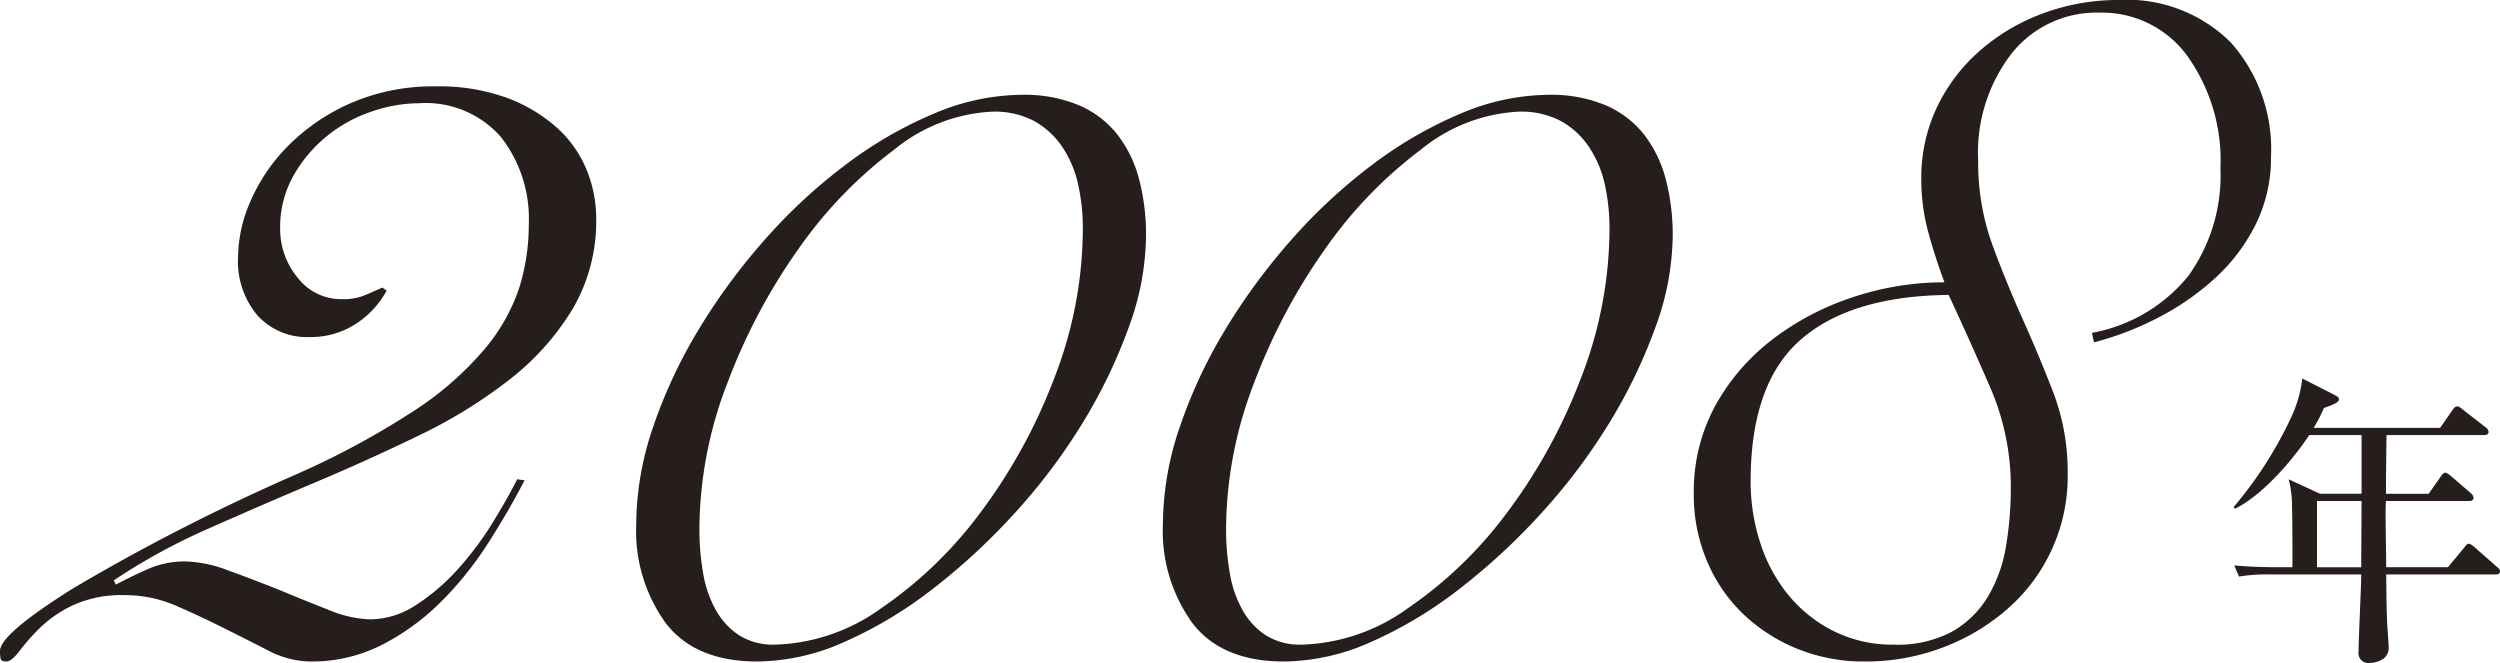
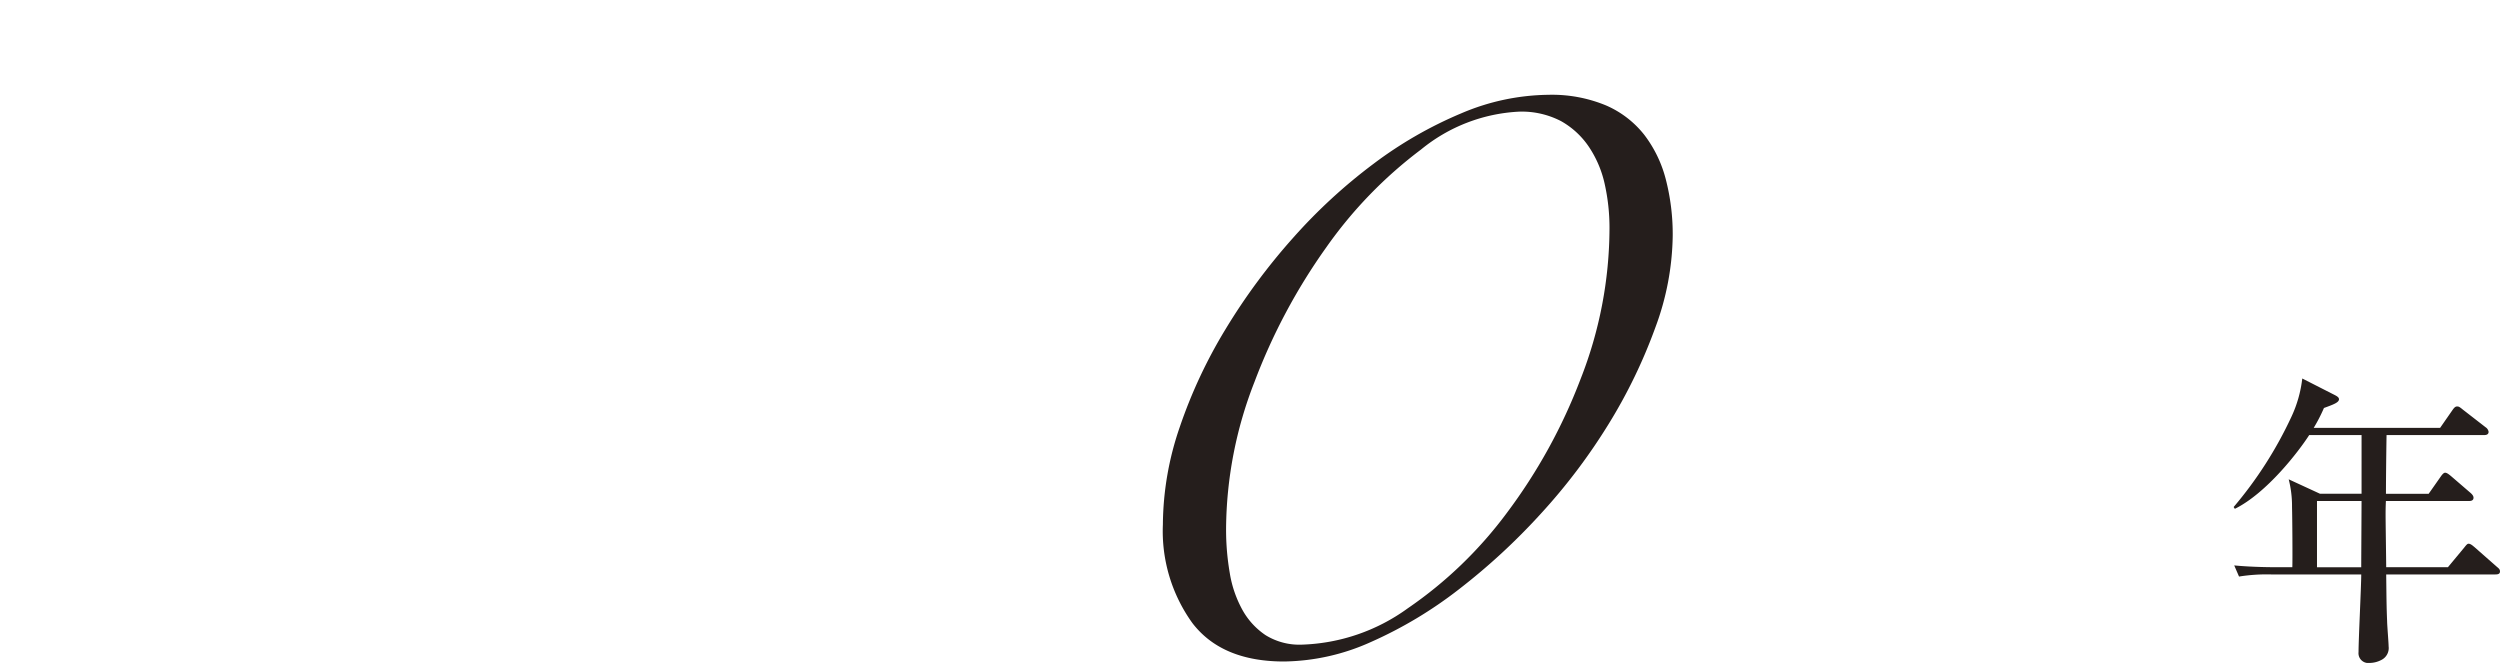
<svg xmlns="http://www.w3.org/2000/svg" viewBox="0 0 166.139 44.057">
  <g id="レイヤー_2" data-name="レイヤー 2">
    <g id="レイヤー_2-2" data-name="レイヤー 2">
-       <path d="M34.86,31.92q-1.05,2.031-2.415,4.165a22.95,22.95,0,0,1-3.115,3.885,15.686,15.686,0,0,1-3.92,2.87A10.234,10.234,0,0,1,20.65,43.96a6.18,6.18,0,0,1-2.835-.735q-1.436-.735-2.976-1.505-1.54-.769-3.149-1.47a8.526,8.526,0,0,0-3.43-.7,7.728,7.728,0,0,0-3.396.665,8.141,8.141,0,0,0-2.205,1.505,14.972,14.972,0,0,0-1.365,1.54q-.524.699-.875.7-.35,0-.385-.21A3.011,3.011,0,0,1,0,43.26q0-1.118,4.865-4.165A136.378,136.378,0,0,1,19.74,31.5a54.594,54.594,0,0,0,7.771-4.2,21.492,21.492,0,0,0,4.689-4.095,12.392,12.392,0,0,0,2.311-4.095,14.088,14.088,0,0,0,.63-4.2A8.811,8.811,0,0,0,33.285,9.1a6.641,6.641,0,0,0-5.425-2.24,9.859,9.859,0,0,0-3.185.56,9.52,9.52,0,0,0-2.976,1.645,9.262,9.262,0,0,0-2.205,2.625,6.954,6.954,0,0,0-.875,3.5,5.047,5.047,0,0,0,1.155,3.255A3.644,3.644,0,0,0,22.75,19.88a3.723,3.723,0,0,0,1.365-.21q.524-.21,1.295-.56l.28.21a6.061,6.061,0,0,1-2.101,2.24,5.516,5.516,0,0,1-3.01.84,4.436,4.436,0,0,1-3.465-1.435,5.575,5.575,0,0,1-1.295-3.885,9.482,9.482,0,0,1,.875-3.815A12.006,12.006,0,0,1,19.25,9.59a13.495,13.495,0,0,1,4.13-2.765,13.716,13.716,0,0,1,5.601-1.085,13.118,13.118,0,0,1,4.725.77,10.368,10.368,0,0,1,3.325,1.995,7.652,7.652,0,0,1,1.96,2.8,8.517,8.517,0,0,1,.63,3.185,11.531,11.531,0,0,1-1.575,6.055,17.266,17.266,0,0,1-4.199,4.69,32.853,32.853,0,0,1-6.021,3.71q-3.396,1.646-6.965,3.15-3.57,1.507-7.035,3.045a40.752,40.752,0,0,0-6.265,3.43l.14.28q1.05-.56,2.17-1.05a6.061,6.061,0,0,1,2.45-.49,8.58,8.58,0,0,1,2.835.595q1.644.595,3.396,1.295,1.679.701,3.289,1.33a7.763,7.763,0,0,0,2.73.63,5.628,5.628,0,0,0,3.115-.98A13.939,13.939,0,0,0,30.45,37.8a21.16,21.16,0,0,0,2.275-3.045q1.014-1.644,1.645-2.905Z" style="fill:#251e1c" />
-       <path d="M42.28,34.86a20.218,20.218,0,0,1,1.12-6.475A32.803,32.803,0,0,1,46.445,21.875a40.836,40.836,0,0,1,4.445-6.02,35.825,35.825,0,0,1,5.39-4.97A27.121,27.121,0,0,1,62.125,7.525a15.136,15.136,0,0,1,5.775-1.225A9.374,9.374,0,0,1,71.715,7a6.533,6.533,0,0,1,2.556,1.96,8.236,8.236,0,0,1,1.435,2.975,14.609,14.609,0,0,1,.455,3.745A18.043,18.043,0,0,1,75.005,21.77a34.697,34.697,0,0,1-3.079,6.37A39.177,39.177,0,0,1,67.41,34.125a42.375,42.375,0,0,1-5.46,5.04,27.937,27.937,0,0,1-5.845,3.5A14.442,14.442,0,0,1,50.33,43.96q-4.131,0-6.09-2.555A10.445,10.445,0,0,1,42.28,34.86Zm4.2.28a16.962,16.962,0,0,0,.245,2.94,7.551,7.551,0,0,0,.84,2.45,4.848,4.848,0,0,0,1.54,1.68,4.269,4.269,0,0,0,2.415.63,12.654,12.654,0,0,0,7.035-2.415,27.602,27.602,0,0,0,6.58-6.335,36.31,36.31,0,0,0,4.899-8.89A27.525,27.525,0,0,0,71.96,15.19,13.372,13.372,0,0,0,71.646,12.25,7.219,7.219,0,0,0,70.596,9.765,5.444,5.444,0,0,0,68.74,8.05a5.65,5.65,0,0,0-2.8-.63,11.147,11.147,0,0,0-6.51,2.52,28.94,28.94,0,0,0-6.301,6.51A39.185,39.185,0,0,0,48.37,25.375,27.166,27.166,0,0,0,46.48,35.14Z" style="fill:#251e1c" />
      <path d="M77.28,34.86a20.218,20.218,0,0,1,1.12-6.475A32.803,32.803,0,0,1,81.445,21.875a40.836,40.836,0,0,1,4.445-6.02,35.825,35.825,0,0,1,5.39-4.97A27.121,27.121,0,0,1,97.125,7.525a15.136,15.136,0,0,1,5.775-1.225A9.374,9.374,0,0,1,106.715,7a6.533,6.533,0,0,1,2.556,1.96,8.236,8.236,0,0,1,1.435,2.975,14.609,14.609,0,0,1,.455,3.745A18.043,18.043,0,0,1,110.005,21.77a34.697,34.697,0,0,1-3.079,6.37,39.177,39.177,0,0,1-4.516,5.985,42.375,42.375,0,0,1-5.46,5.04,27.937,27.937,0,0,1-5.845,3.5A14.442,14.442,0,0,1,85.33,43.96q-4.131,0-6.09-2.555A10.445,10.445,0,0,1,77.28,34.86Zm4.2.28a16.962,16.962,0,0,0,.245,2.94,7.551,7.551,0,0,0,.84,2.45,4.848,4.848,0,0,0,1.54,1.68,4.269,4.269,0,0,0,2.415.63,12.654,12.654,0,0,0,7.035-2.415,27.602,27.602,0,0,0,6.58-6.335,36.31,36.31,0,0,0,4.899-8.89A27.525,27.525,0,0,0,106.96,15.19a13.372,13.372,0,0,0-.314-2.94,7.219,7.219,0,0,0-1.05-2.485,5.444,5.444,0,0,0-1.855-1.715,5.65,5.65,0,0,0-2.8-.63,11.147,11.147,0,0,0-6.51,2.52,28.94,28.94,0,0,0-6.301,6.51A39.185,39.185,0,0,0,83.37,25.375,27.166,27.166,0,0,0,81.48,35.14Z" style="fill:#251e1c" />
-       <path d="M139.021,22.12a10.727,10.727,0,0,0,6.405-3.78,11.442,11.442,0,0,0,2.135-7.14A11.96,11.96,0,0,0,145.355,3.71,7.009,7.009,0,0,0,139.511.84a7.204,7.204,0,0,0-5.811,2.695A10.752,10.752,0,0,0,131.46,10.64a16.132,16.132,0,0,0,.945,5.635q.945,2.556,2.03,4.97,1.084,2.415,2.029,4.865A14.846,14.846,0,0,1,137.41,31.5a11.682,11.682,0,0,1-3.955,8.925,14.031,14.031,0,0,1-4.305,2.59,14.468,14.468,0,0,1-5.25.945,11.689,11.689,0,0,1-4.445-.84,11.347,11.347,0,0,1-3.604-2.31,10.45,10.45,0,0,1-2.415-3.535,11.258,11.258,0,0,1-.875-4.445,11.925,11.925,0,0,1,1.435-5.88A14.112,14.112,0,0,1,117.811,22.54a18.044,18.044,0,0,1,5.354-2.8,19.249,19.249,0,0,1,6.056-.98q-.63-1.679-1.085-3.36a13.271,13.271,0,0,1-.455-3.5,10.854,10.854,0,0,1,1.085-4.865,11.647,11.647,0,0,1,2.939-3.78,13.414,13.414,0,0,1,4.2-2.415A14.317,14.317,0,0,1,140.771,0a9.772,9.772,0,0,1,7.49,2.835,10.655,10.655,0,0,1,2.659,7.595,9.882,9.882,0,0,1-1.015,4.48A12.191,12.191,0,0,1,147.21,18.48a17.341,17.341,0,0,1-3.779,2.625,20.348,20.348,0,0,1-4.271,1.645Zm-22.681,9.87a13.183,13.183,0,0,0,.631,4.06,10.519,10.519,0,0,0,1.855,3.465,9.227,9.227,0,0,0,3.01,2.415,8.726,8.726,0,0,0,4.025.91,7.658,7.658,0,0,0,3.885-.875,6.558,6.558,0,0,0,2.38-2.345,9.59,9.59,0,0,0,1.19-3.36,23.379,23.379,0,0,0,.314-3.85,16.546,16.546,0,0,0-1.364-6.65Q130.9,22.61,129.5,19.6q-6.51.07-9.835,2.975Q116.34,25.48,116.34,31.99Z" style="fill:#251e1c" />
      <path d="M161.398,32.815l.8-1.14c.18-.26.26-.26.3-.26.12,0,.28.14.38.22l1.301,1.12c.16.14.2.24.2.32,0,.2-.181.22-.301.22h-5.521c-.021.42-.021.68-.021.92,0,.56.04,3.0.04,3.48h4.102l1.08-1.3c.2-.26.24-.26.3-.26.14,0,.3.16.38.22l1.501,1.32c.119.1.199.16.199.3,0,.18-.16.2-.3.2h-7.262c.021,1.741.021,2.121.061,3.101,0,.26.1,1.44.1,1.68a.881.881,0,0,1-.479.9,1.722,1.722,0,0,1-.78.2.653.653,0,0,1-.74-.72c0-.82.18-4.421.18-5.161h-5.961a11.626,11.626,0,0,0-2.161.14l-.319-.74c1.22.12,2.62.12,2.84.12h1.021c.021-.5,0-3.321-.02-4.021a7.19,7.19,0,0,0-.221-1.821l2.081.96h2.761V28.914h-3.481c-.68,1.06-2.801,3.841-4.94,4.901l-.08-.12a26.521,26.521,0,0,0,3.841-6.001,8.187,8.187,0,0,0,.72-2.541l2.12,1.08c.2.1.32.18.32.3,0,.22-.399.36-1,.58a10.697,10.697,0,0,1-.68,1.32h8.401l.82-1.18c.1-.14.18-.24.3-.24.101,0,.14,0,.38.2l1.521,1.18a.445.445,0,0,1,.2.3c0,.2-.18.22-.3.22h-6.481c-.021,1.26-.04,2.96-.04,3.901ZM156.917,37.696c0-.62.021-3.701.021-4.401h-2.961V37.696Z" style="fill:#251e1c" />
    </g>
  </g>
</svg>